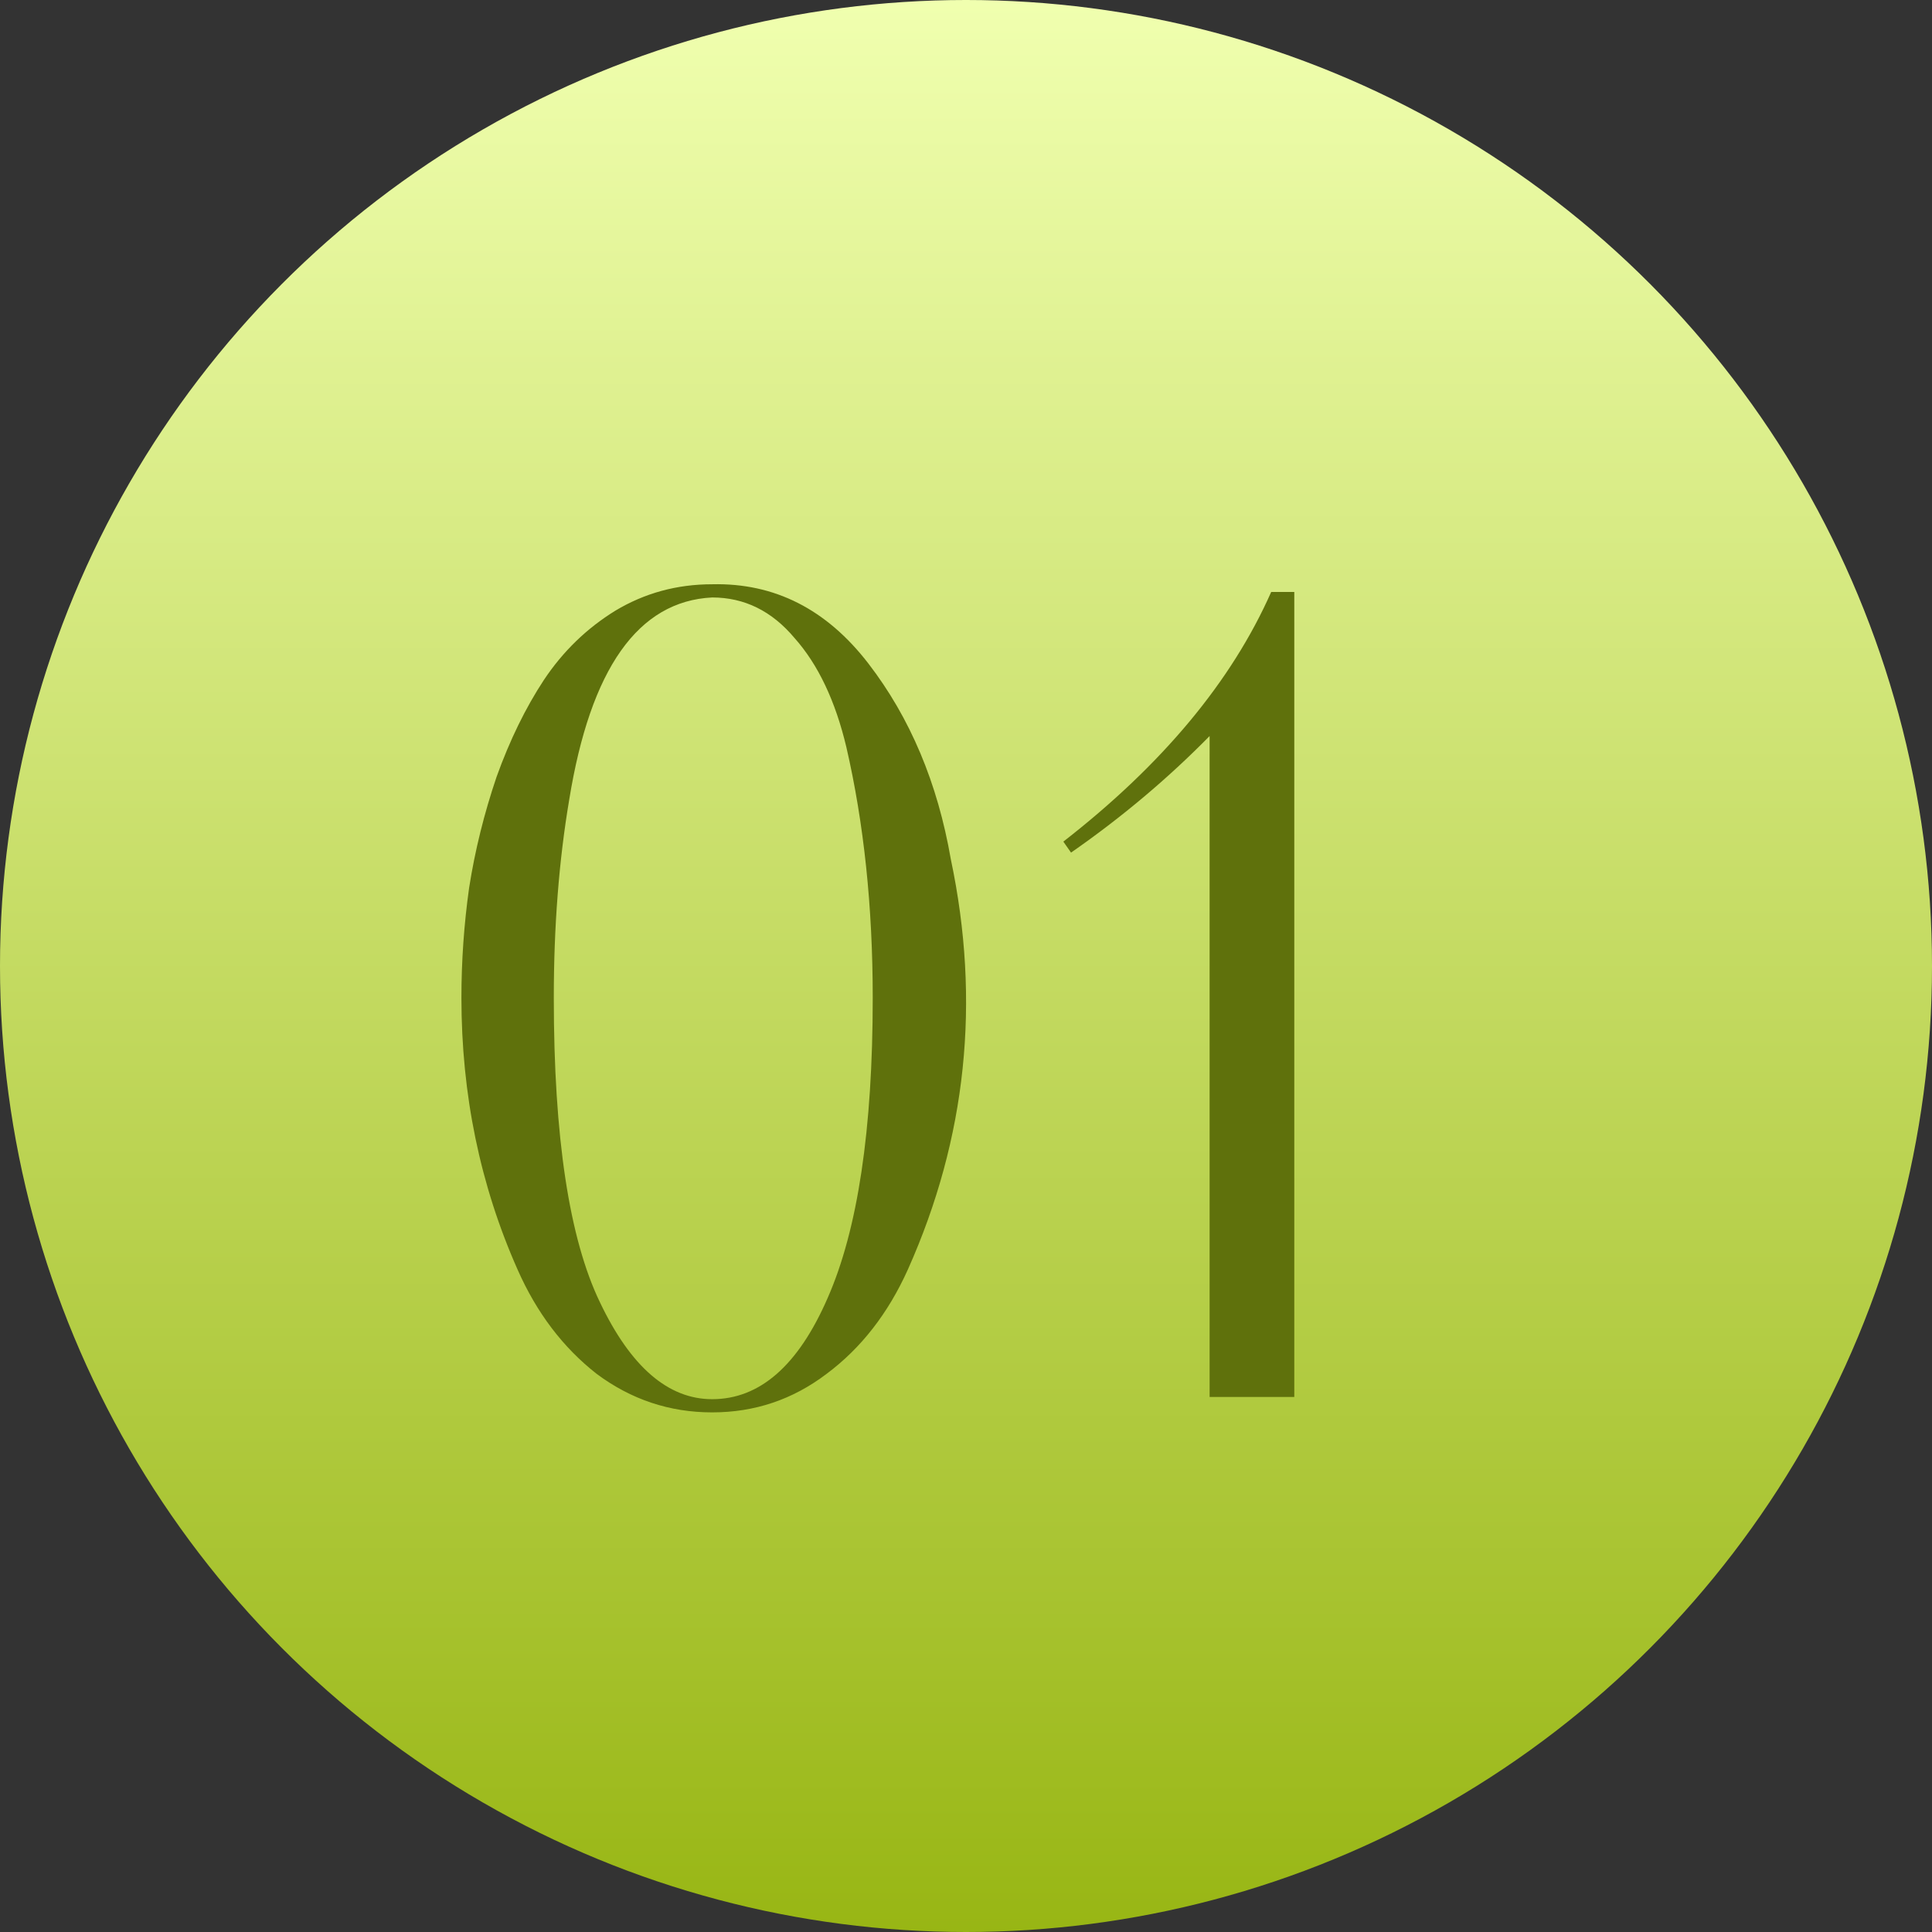
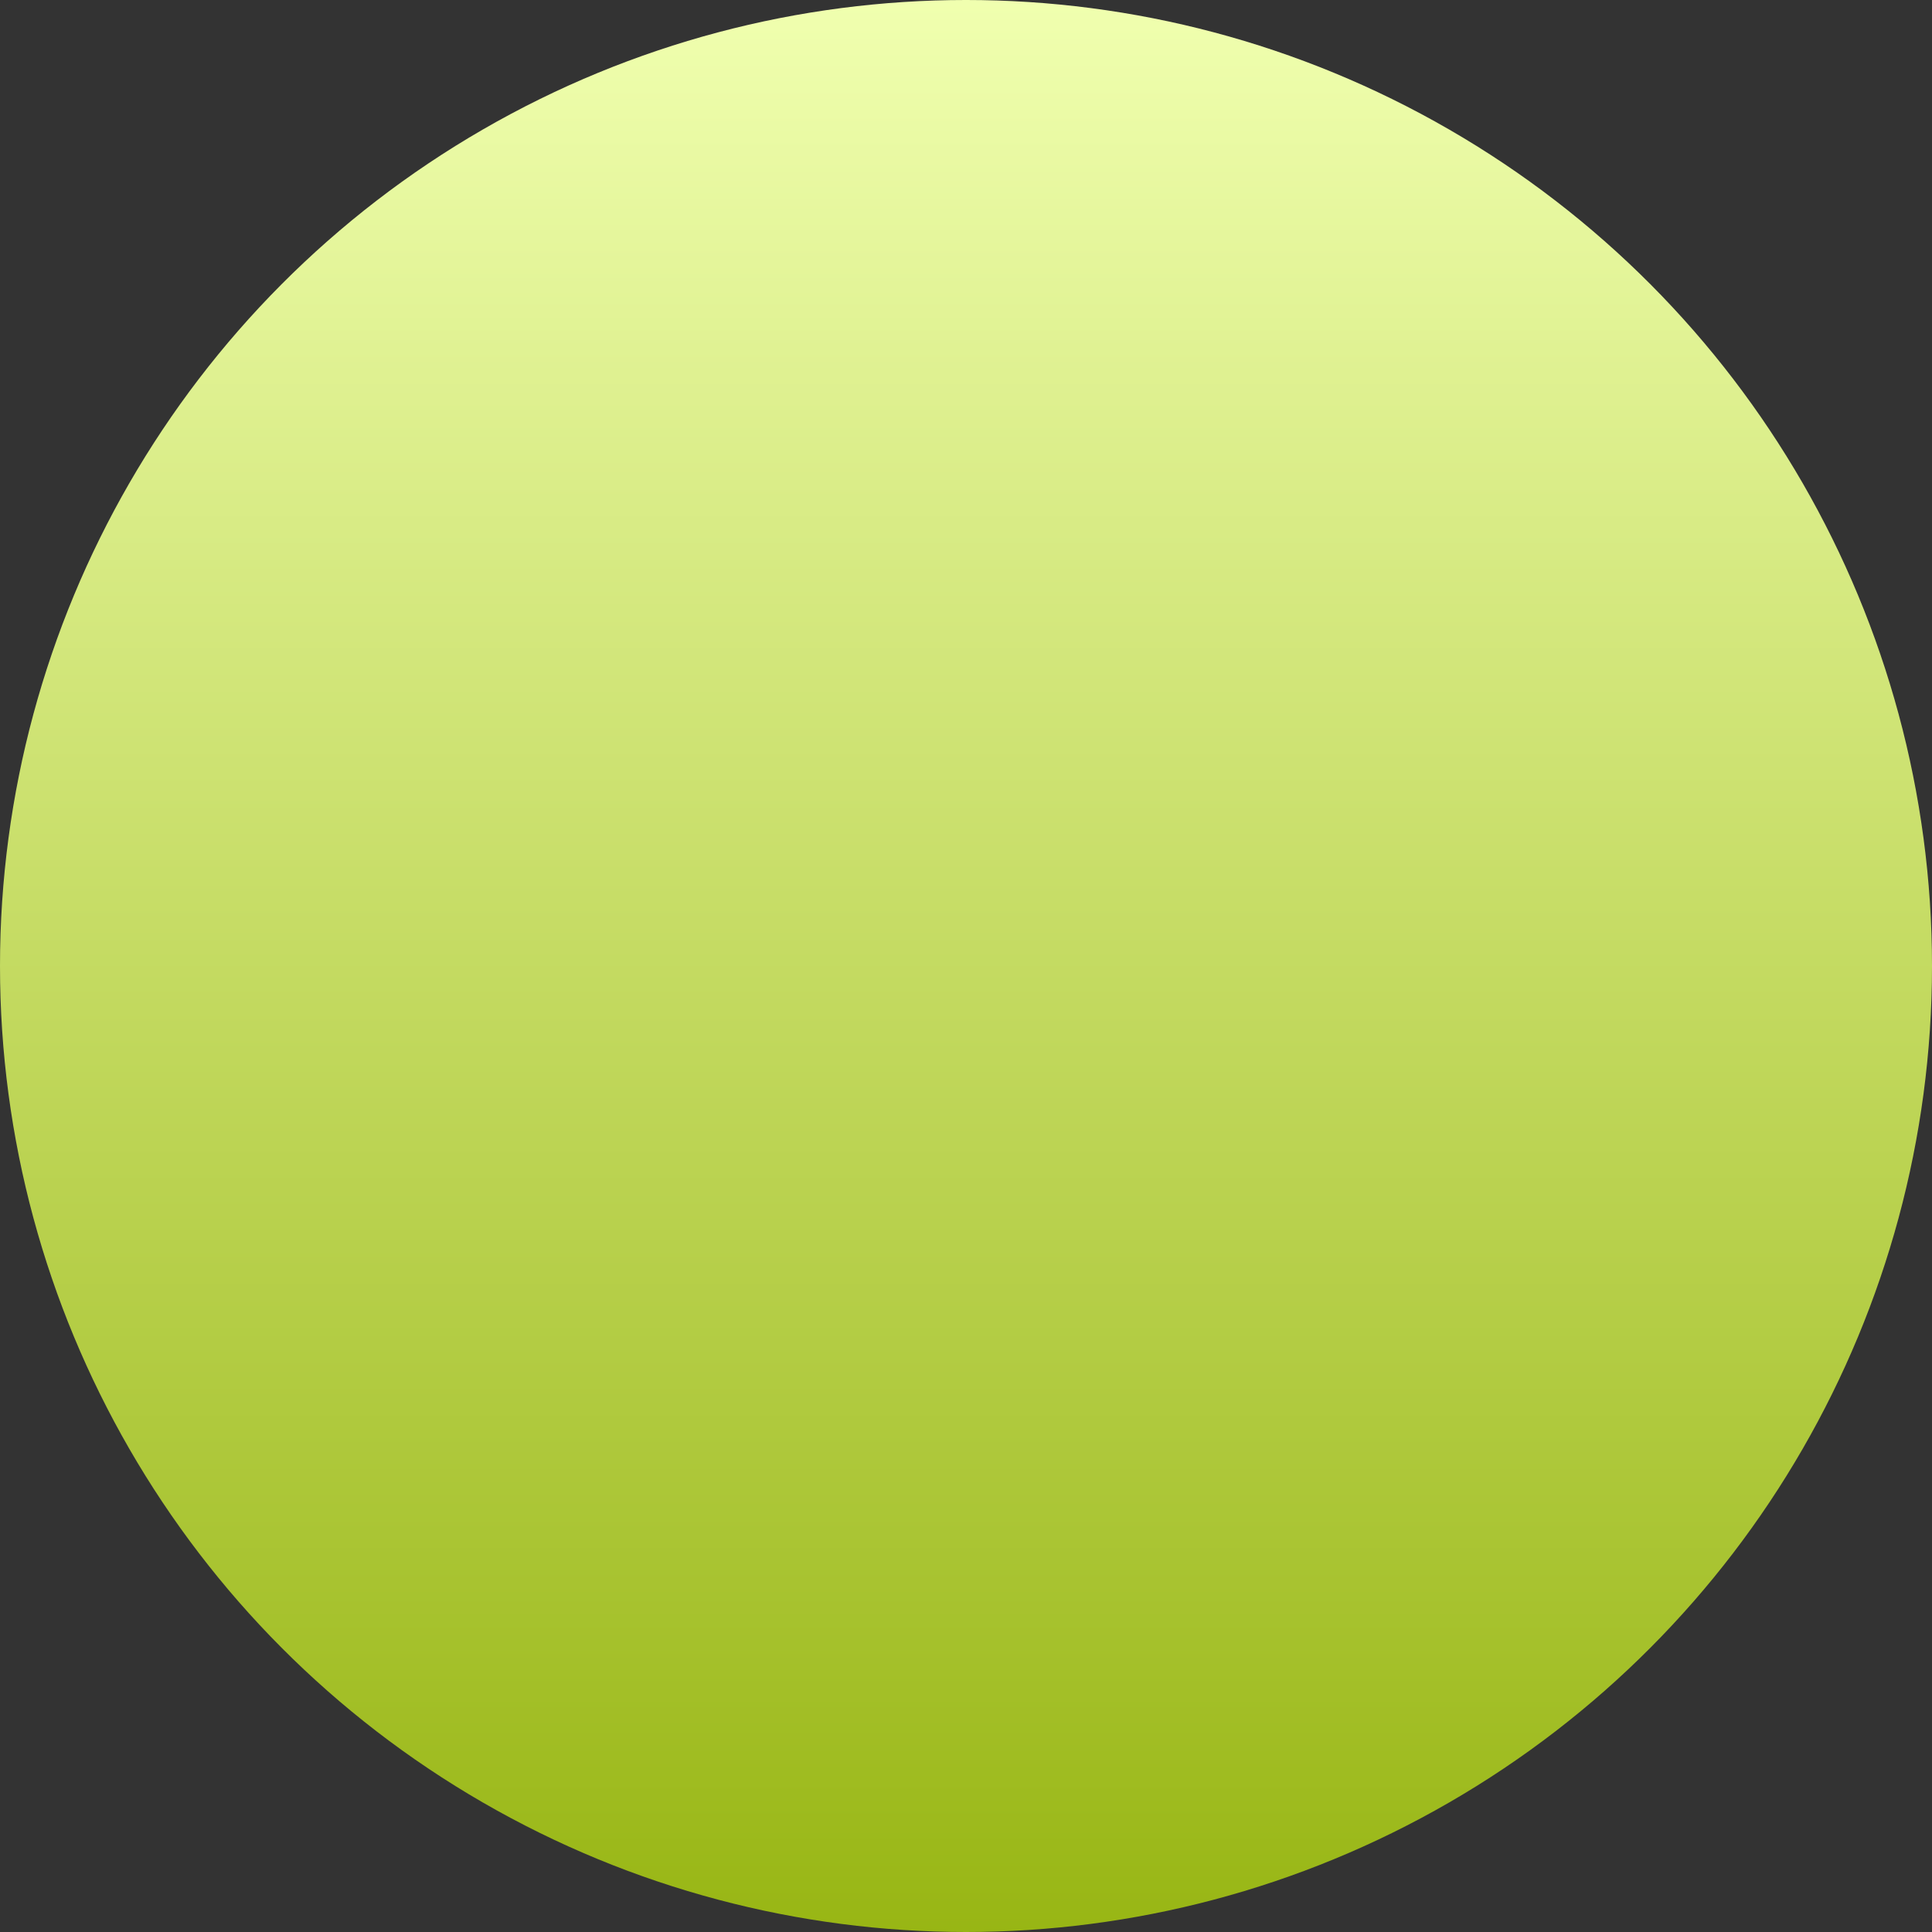
<svg xmlns="http://www.w3.org/2000/svg" width="65" height="65" viewBox="0 0 65 65" fill="none">
  <rect x="0" y="0" width="65" height="65" fill="#333333" stroke="none" />
  <circle cx="32.5" cy="32.5" r="32.5" fill="url(#paint0_linear_877_133)" />
-   <path d="M31.989 28.907C33 33.692 32.519 38.293 30.546 42.708C29.88 44.188 28.967 45.36 27.808 46.223C26.673 47.086 25.391 47.518 23.96 47.518C22.529 47.518 21.234 47.086 20.075 46.223C18.94 45.335 18.052 44.163 17.411 42.708C16.153 39.871 15.524 36.825 15.524 33.569C15.524 32.336 15.61 31.102 15.783 29.869C15.98 28.611 16.289 27.365 16.708 26.132C17.152 24.899 17.682 23.813 18.299 22.876C18.94 21.914 19.742 21.137 20.704 20.545C21.691 19.953 22.776 19.657 23.96 19.657C26.057 19.608 27.808 20.496 29.214 22.321C30.62 24.146 31.545 26.342 31.989 28.907ZM29.362 33.569C29.362 30.51 29.066 27.698 28.474 25.133C28.104 23.579 27.524 22.358 26.735 21.47C25.97 20.557 25.045 20.101 23.96 20.101C21.469 20.224 19.865 22.494 19.15 26.909C18.805 28.956 18.632 31.176 18.632 33.569C18.632 38.256 19.15 41.672 20.186 43.818C21.222 45.989 22.48 47.074 23.96 47.074C25.563 47.074 26.858 45.939 27.845 43.67C28.856 41.376 29.362 38.009 29.362 33.569ZM42.768 19.916H43.545V47H40.696V24.763C39.29 26.194 37.736 27.501 36.034 28.685L35.775 28.315C39.105 25.725 41.436 22.925 42.768 19.916Z" fill="#5F710C" />
  <defs>
    <linearGradient id="paint0_linear_877_133" x1="32.5" y1="0" x2="32.5" y2="65" gradientUnits="userSpaceOnUse">
      <stop stop-color="#F0FFAF" />
      <stop offset="1" stop-color="#98B614" />
    </linearGradient>
  </defs>
</svg>